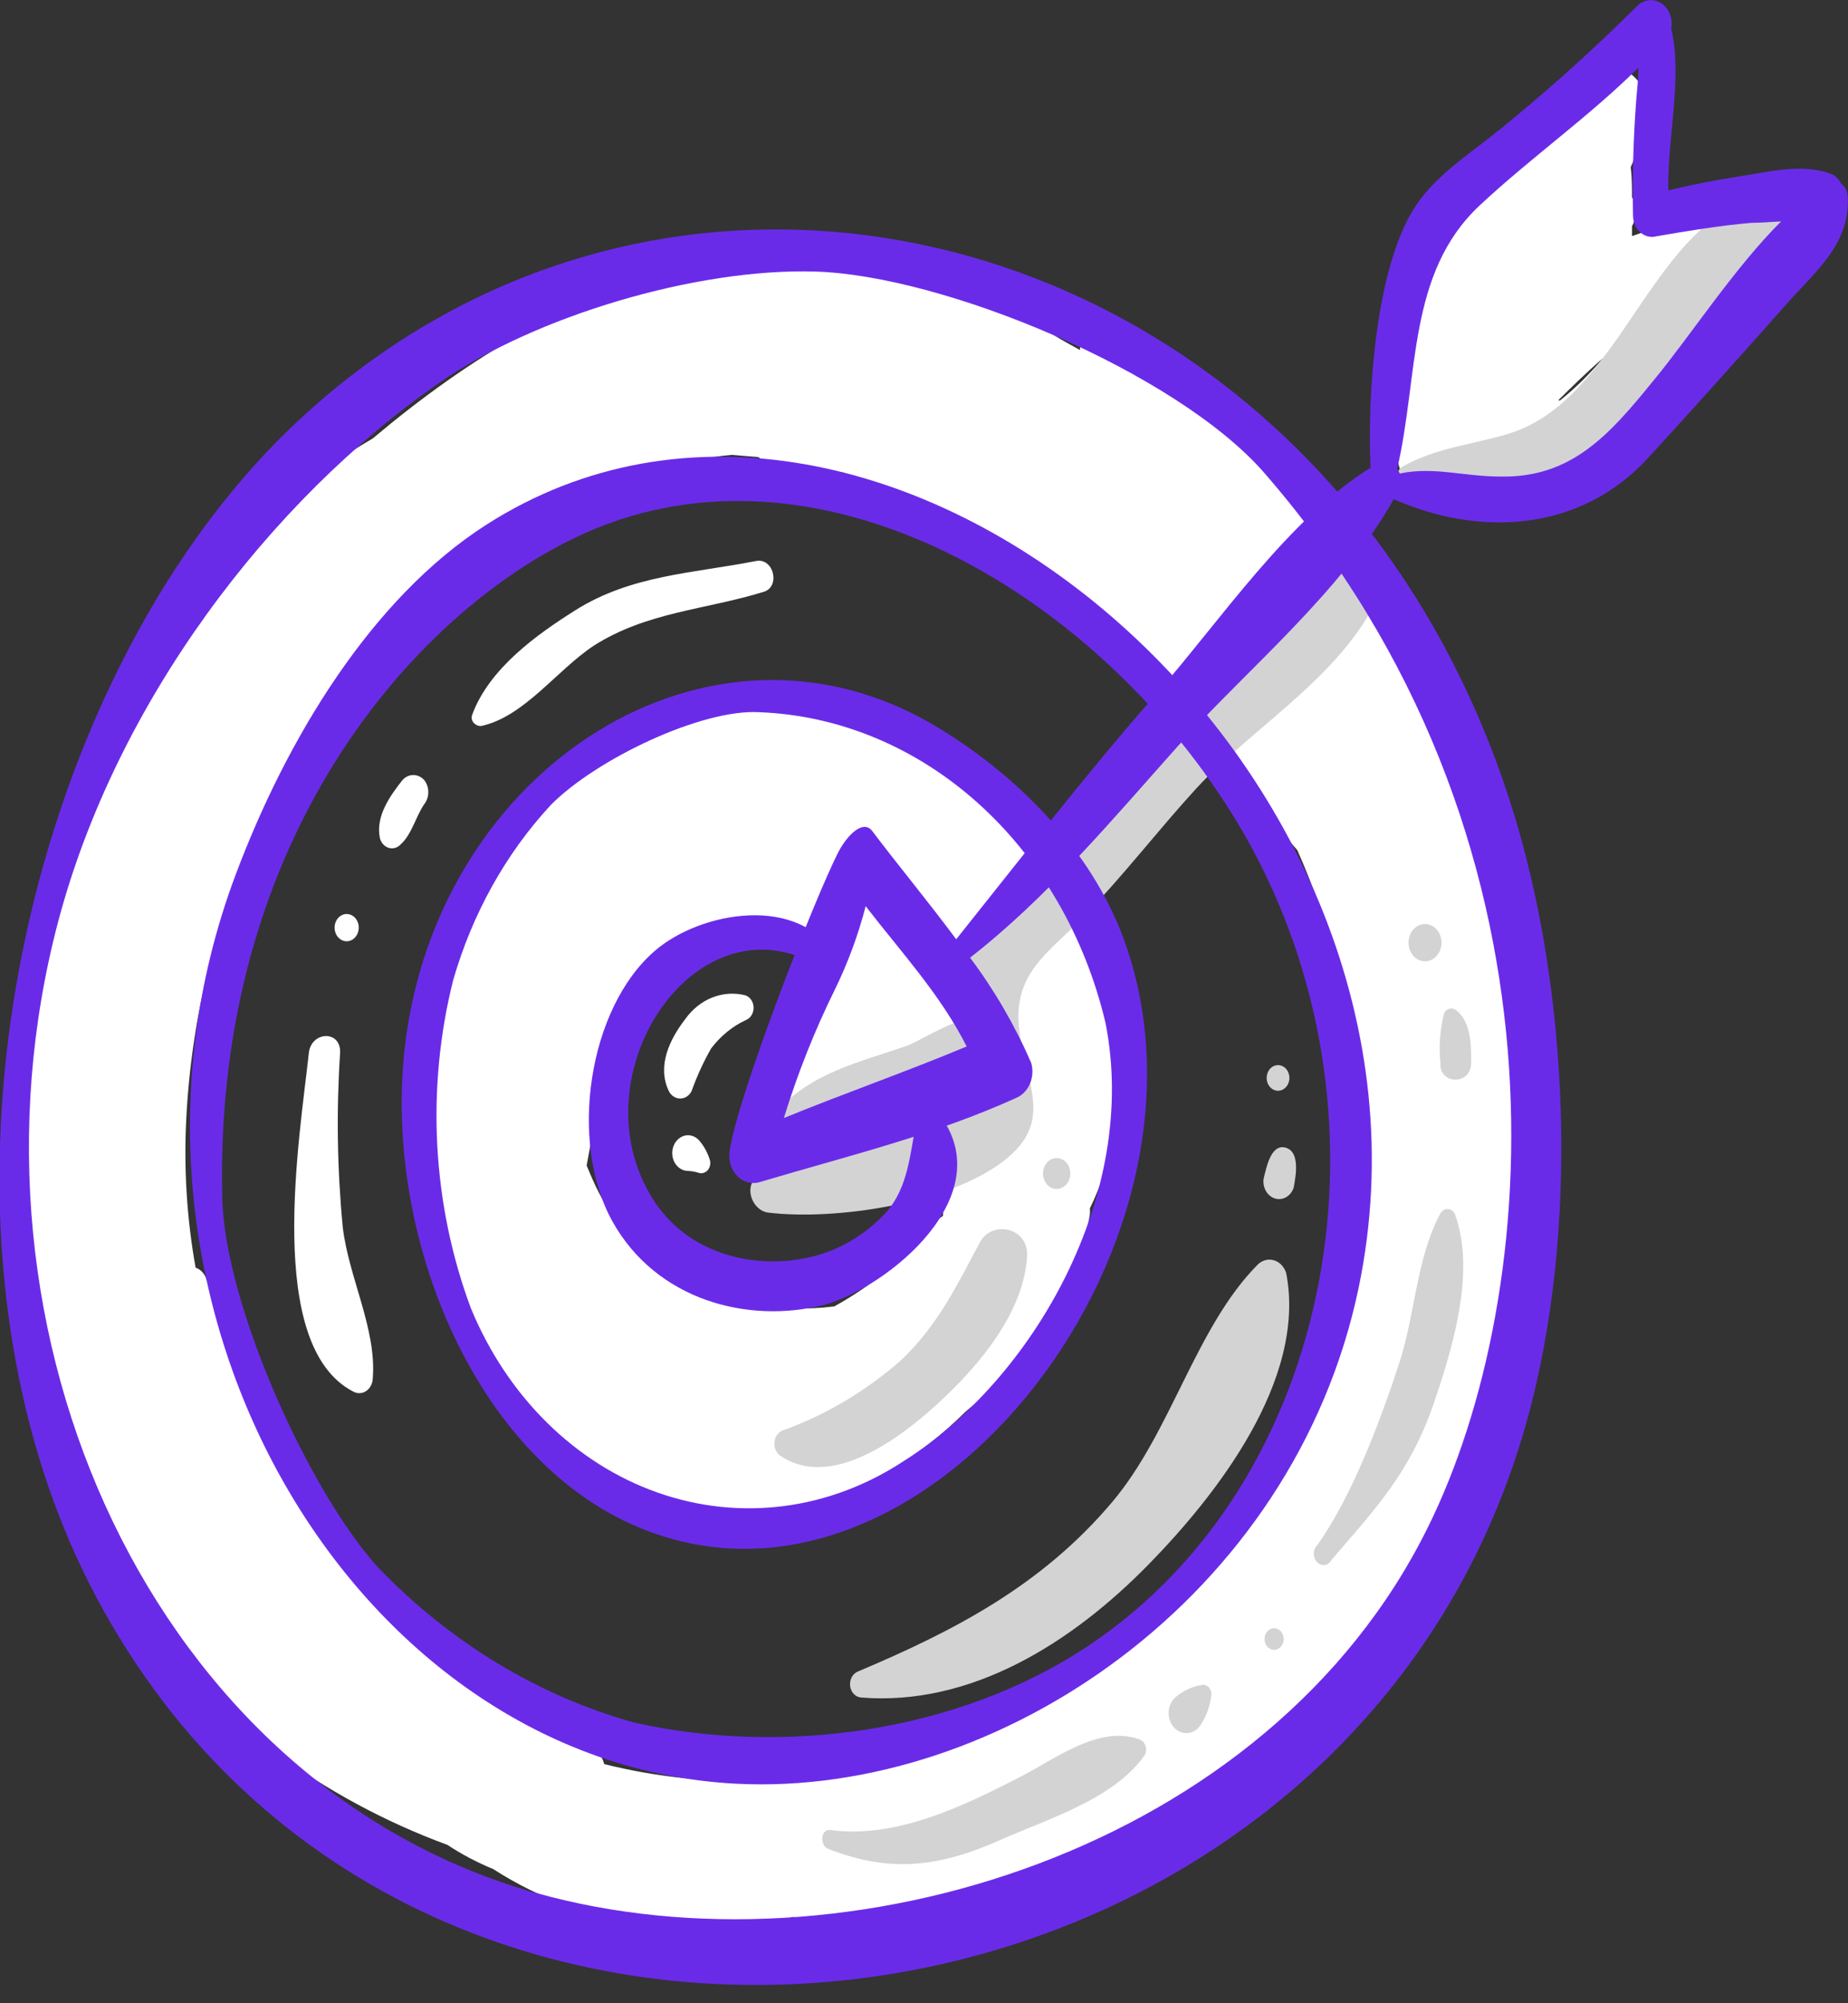
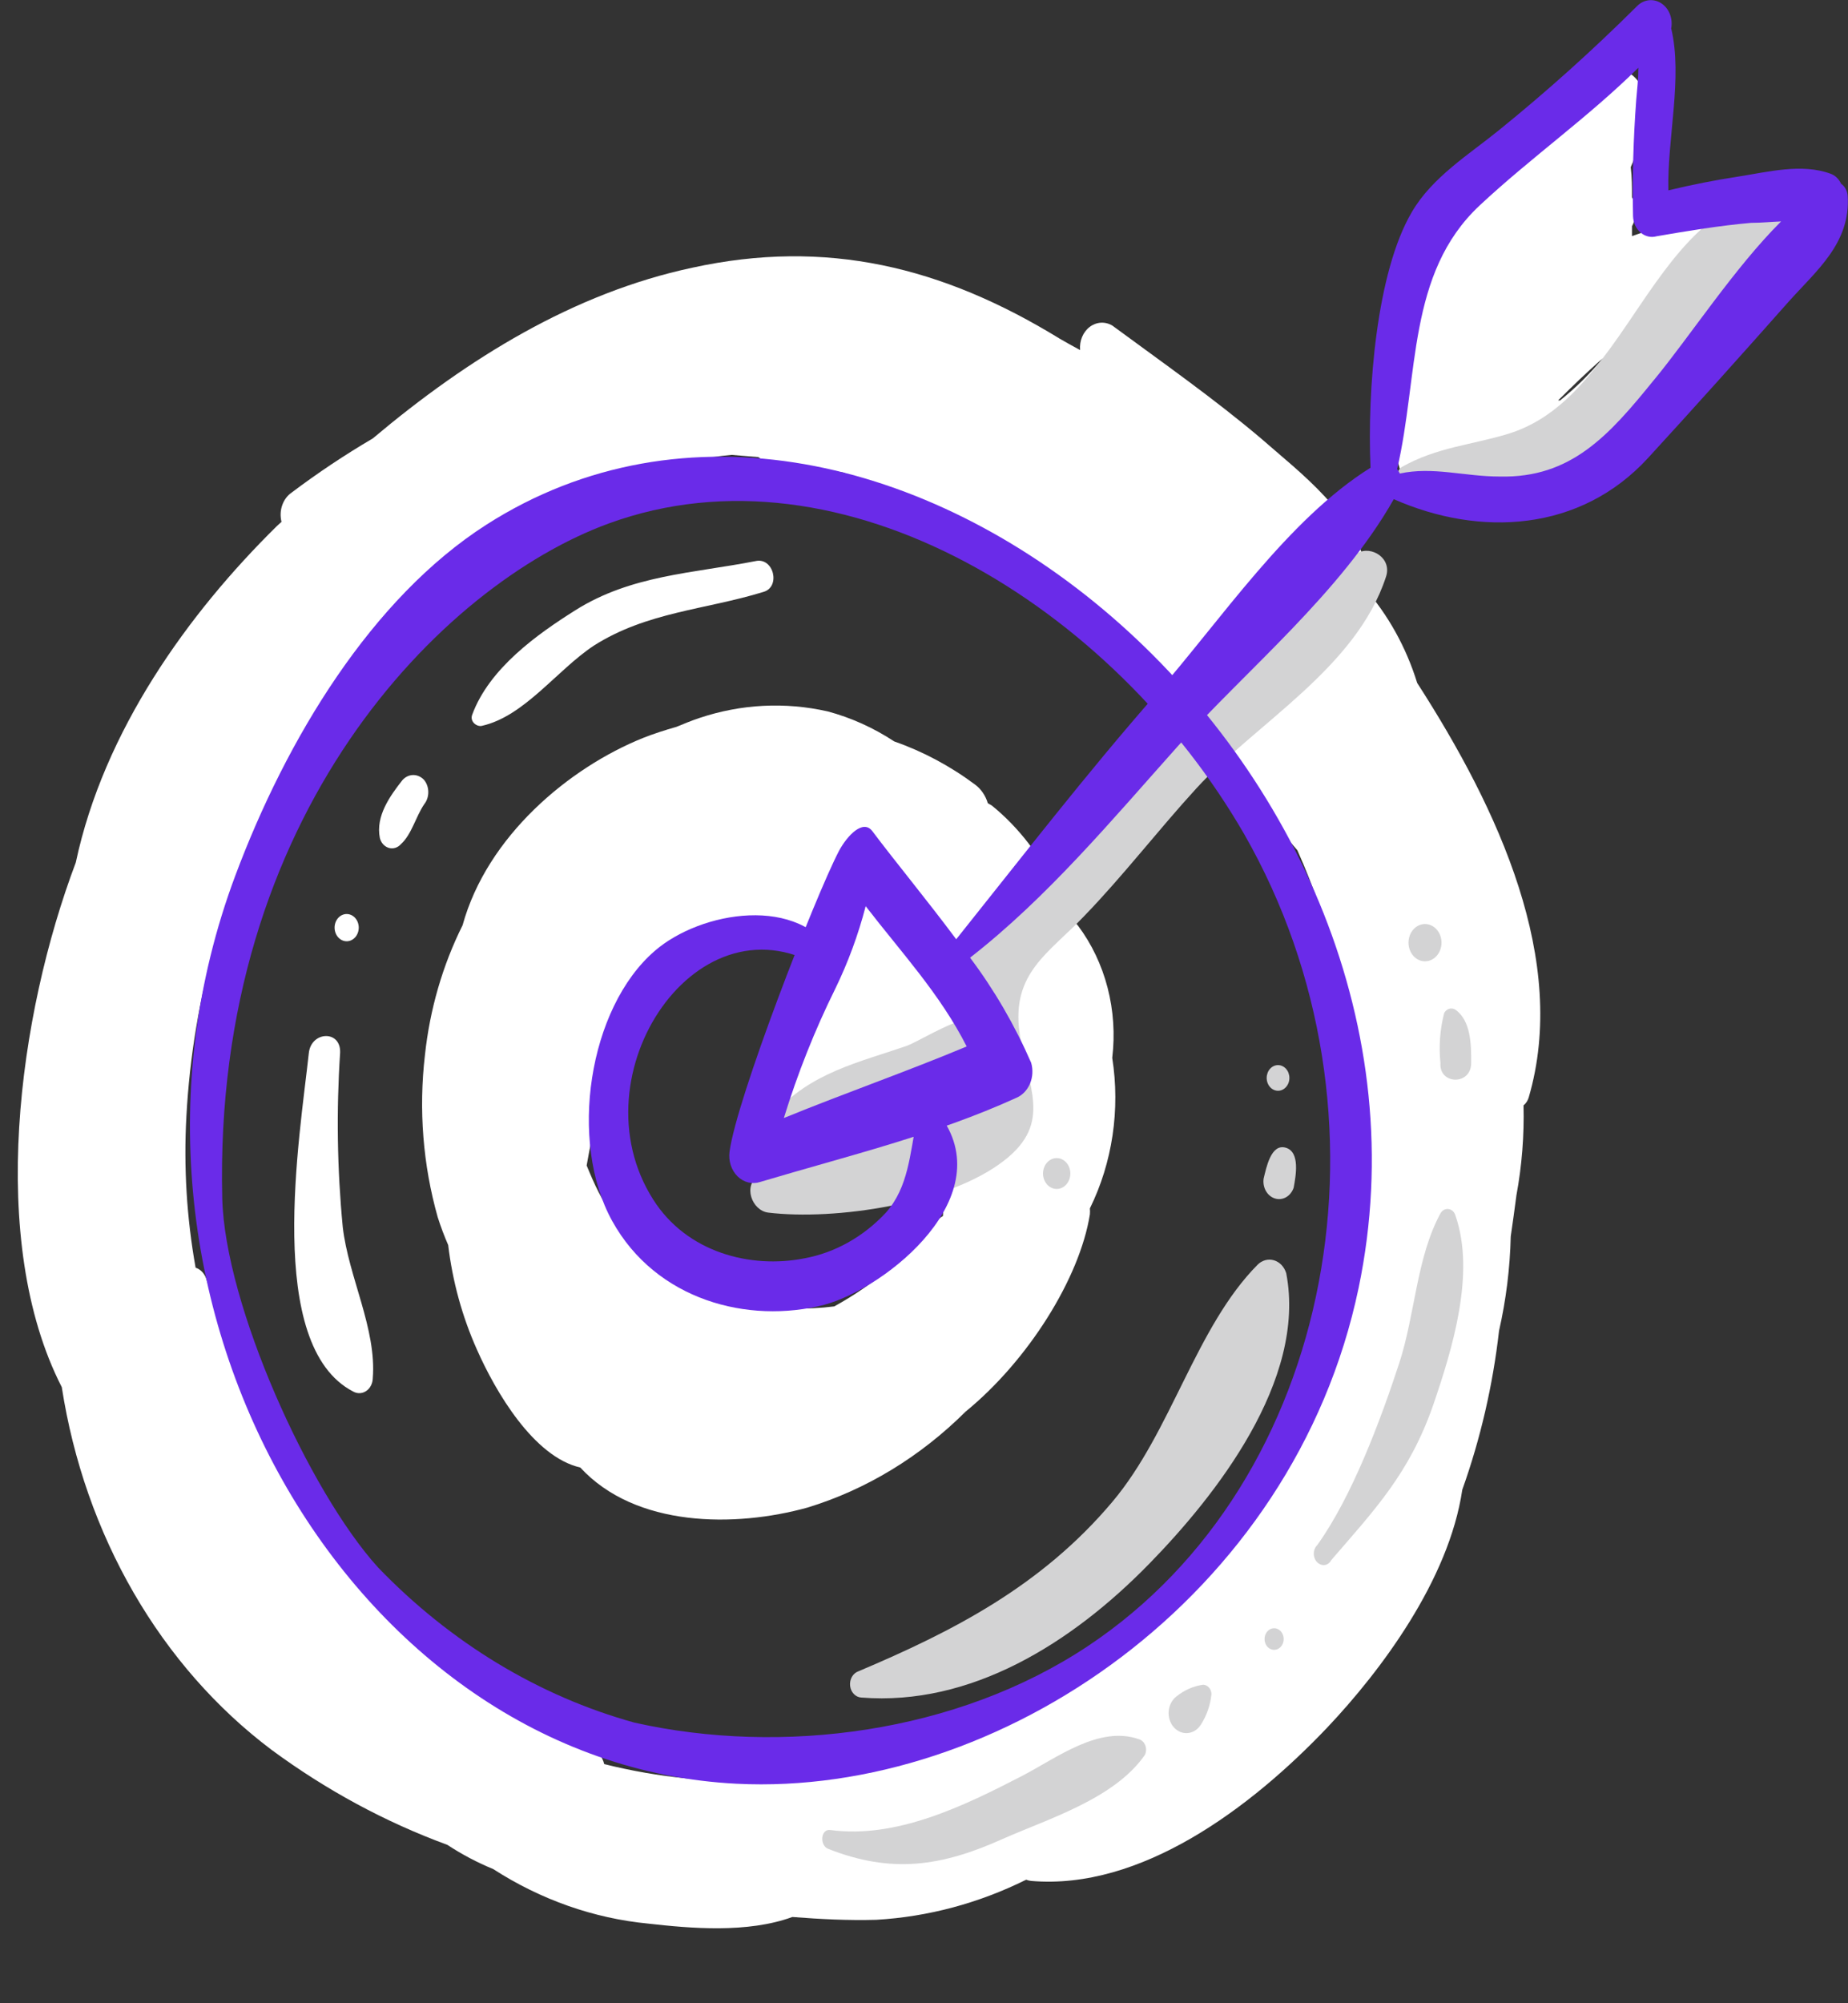
<svg xmlns="http://www.w3.org/2000/svg" width="72" height="78" viewBox="0 0 72 78" fill="none">
  <rect x="0" y="0" width="72" height="78" fill="#333333" stroke="none" />
  <g clip-path="url(#clip0_630_897)">
    <path d="M68.521 7.397C67 8.443 65.23 8.606 63.584 9.192C63.584 9.067 63.584 8.942 63.584 8.809C63.677 8.64 63.727 8.444 63.727 8.244C63.727 8.044 63.677 7.848 63.584 7.678C63.584 7.288 63.584 6.898 63.535 6.508C63.888 5.715 64.074 4.842 64.082 3.956C64.079 3.762 64.037 3.571 63.959 3.397C63.881 3.224 63.769 3.073 63.632 2.956C63.495 2.838 63.336 2.758 63.167 2.72C62.998 2.683 62.823 2.689 62.657 2.739C57.761 4.885 52.629 12.165 54.586 18.415C54.63 18.57 54.709 18.709 54.817 18.817C54.925 18.926 55.056 18.999 55.197 19.03C55.339 19.062 55.486 19.049 55.621 18.994C55.757 18.939 55.877 18.844 55.969 18.719C56.674 18.957 57.421 18.992 58.141 18.82C58.307 18.935 58.499 18.992 58.694 18.984C61.578 18.898 64.227 15.707 66.087 12.914C66.247 12.949 66.411 12.949 66.571 12.914C67.179 12.808 67.746 12.501 68.199 12.031C68.652 11.562 68.971 10.951 69.116 10.276L69.746 9.73L69.987 9.519C71.08 8.567 69.676 6.593 68.521 7.397ZM60.783 15.59H60.707C61.267 15.036 61.848 14.466 62.456 13.944C61.948 14.554 61.388 15.105 60.783 15.59Z" fill="white" />
    <path d="M55.215 26.592C54.781 25.191 54.071 23.919 53.141 22.87C53.195 22.791 53.235 22.701 53.258 22.604C53.28 22.508 53.285 22.407 53.272 22.308C52.864 20.03 50.651 18.407 49.123 17.065C47.276 15.504 45.291 14.115 43.341 12.679C43.204 12.596 43.049 12.557 42.894 12.565C42.738 12.574 42.587 12.63 42.458 12.728C42.328 12.826 42.225 12.962 42.159 13.121C42.093 13.28 42.066 13.457 42.082 13.631C41.771 13.46 41.495 13.311 41.287 13.187C36.709 10.378 32.179 9.285 26.971 10.424C22.359 11.408 18.244 13.943 14.523 17.072C13.437 17.709 12.381 18.413 11.363 19.179C11.195 19.294 11.066 19.468 10.995 19.673C10.923 19.879 10.914 20.106 10.968 20.318L10.789 20.482C7.331 23.884 4.046 28.449 2.953 33.583C0.712 39.513 -0.505 48.33 2.407 54.011C2.85 56.867 3.804 59.592 5.209 62.019C6.614 64.447 8.442 66.527 10.581 68.134C12.709 69.702 15.011 70.946 17.428 71.832C17.999 72.207 18.598 72.522 19.219 72.777C21.071 73.97 23.131 74.694 25.256 74.899C26.909 75.086 29.122 75.281 30.872 74.641C31.965 74.727 33.057 74.782 34.143 74.751C36.157 74.634 38.134 74.105 39.98 73.19C40.043 73.214 40.108 73.23 40.174 73.237C44.441 73.604 48.721 70.412 51.716 67.26C53.791 65.067 56.453 61.525 56.972 58.006C57.681 56.02 58.162 53.941 58.404 51.818C58.677 50.616 58.831 49.384 58.86 48.143C58.936 47.613 59.012 47.082 59.081 46.544C59.294 45.392 59.387 44.216 59.358 43.04C59.452 42.965 59.522 42.858 59.559 42.736C61.115 37.422 58.404 31.539 55.215 26.592ZM52.332 52.115C52.249 52.474 52.145 52.825 52.041 53.176C50.976 54.05 50.305 55.618 49.648 56.843C48.991 58.068 48.41 59.184 47.774 60.339C47.601 60.503 47.435 60.667 47.242 60.823C45.679 62.118 44.109 63.444 42.511 64.685C40.83 66.01 39.037 67.144 37.158 68.072C34.819 68.816 32.409 69.238 29.98 69.328C27.818 69.432 25.654 69.216 23.541 68.688C23.506 68.549 23.445 68.421 23.361 68.312C23.277 68.202 23.174 68.115 23.057 68.056C21.487 67.143 19.91 66.246 18.417 65.177C17.194 64.149 15.907 63.223 14.565 62.407C11.769 58.643 9.559 54.371 8.029 49.774C7.993 49.675 7.938 49.586 7.867 49.514C7.797 49.443 7.712 49.39 7.621 49.36C7.274 47.423 7.153 45.442 7.262 43.469C7.514 38.775 8.824 34.231 11.065 30.267C11.276 29.867 11.507 29.482 11.757 29.112C12.587 28.129 13.417 27.161 14.24 26.178C15.445 24.993 16.554 23.687 17.552 22.277C21.086 20.311 24.565 18.055 28.507 17.712L29.544 17.798C29.657 17.889 29.787 17.948 29.924 17.97C30.913 18.102 31.902 18.235 32.891 18.407C35.589 20.108 38.472 21.38 41.093 23.26C43.203 24.774 45.284 27.372 47.65 28.465C48.102 29.62 48.7 30.695 49.427 31.656C49.759 32.093 50.118 32.623 50.547 33.107C53.16 38.991 53.794 45.744 52.332 52.115Z" fill="white" />
    <path d="M43.334 41.191C43.444 40.275 43.382 39.343 43.152 38.456C42.922 37.569 42.529 36.746 41.999 36.041L41.93 35.963C41.72 35.486 41.46 35.038 41.156 34.629C40.554 33.337 39.695 32.22 38.645 31.367L38.486 31.274C38.397 30.976 38.222 30.72 37.988 30.548C37.015 29.823 35.956 29.258 34.842 28.87C34.033 28.338 33.159 27.944 32.248 27.7C30.588 27.324 28.871 27.413 27.248 27.957C26.937 28.059 26.646 28.184 26.356 28.301C25.893 28.433 25.457 28.574 25.063 28.73C22.165 29.893 18.977 32.561 18.023 36.026C17.244 37.586 16.746 39.304 16.556 41.082C16.308 43.202 16.478 45.357 17.054 47.394C17.172 47.764 17.308 48.126 17.462 48.479C17.631 49.892 18.008 51.263 18.576 52.536C19.309 54.198 20.796 56.726 22.608 57.14C24.765 59.481 28.645 59.481 31.46 58.7C33.741 58.005 35.849 56.726 37.622 54.963C40.049 52.981 42.062 49.782 42.463 47.285C42.47 47.207 42.47 47.129 42.463 47.051C43.342 45.269 43.649 43.199 43.334 41.191ZM36.972 37.165C36.886 37.268 36.823 37.392 36.786 37.527C36.749 37.663 36.739 37.805 36.757 37.945C36.813 38.405 36.875 38.874 36.951 39.357C36.938 39.317 36.922 39.278 36.903 39.24C36.747 38.187 36.23 37.245 35.464 36.619C35.957 36.842 36.46 37.035 36.972 37.196V37.165ZM36.736 47.347C36.628 47.411 36.53 47.496 36.446 47.597C35.318 48.947 33.983 50.055 32.504 50.867C30.317 51.146 28.104 50.713 26.128 49.618C25.664 49.205 25.215 48.783 24.745 48.44C24.186 47.852 23.709 47.173 23.327 46.427C23.154 46.091 23.002 45.732 22.857 45.381C23.071 44.156 23.334 43.04 23.458 42.307C23.764 40.697 24.291 39.152 25.021 37.727C26.236 36.967 27.596 36.549 28.984 36.509C30.021 36.556 31.059 36.658 32.138 36.767C32.352 36.793 32.569 36.738 32.753 36.611C32.117 37.561 31.555 38.572 31.073 39.63C30.54 40.84 29.689 42.494 30.381 43.774C30.443 43.892 30.544 43.978 30.662 44.013C30.779 44.048 30.905 44.029 31.01 43.961C31.169 43.848 31.313 43.711 31.439 43.555C31.439 43.61 31.439 43.649 31.439 43.703C31.44 43.769 31.455 43.834 31.481 43.893C31.508 43.952 31.546 44.003 31.593 44.042C31.639 44.082 31.693 44.109 31.75 44.123C31.808 44.135 31.867 44.134 31.923 44.117C32.211 44.037 32.478 43.884 32.705 43.669C32.932 43.454 33.111 43.183 33.23 42.876L34.261 42.346C34.789 42.182 35.307 41.976 35.81 41.729H36.093C36.237 41.714 36.377 41.666 36.505 41.589C36.633 41.511 36.745 41.406 36.836 41.279C36.927 41.151 36.994 41.005 37.034 40.848C37.074 40.691 37.086 40.526 37.069 40.364C37.151 40.887 37.227 41.417 37.29 41.925C37.016 43.73 36.832 45.55 36.736 47.379V47.347Z" fill="white" />
    <path d="M29.433 21.848C27.006 22.324 24.593 22.386 22.407 23.767C20.934 24.696 19.06 26.022 18.396 27.833C18.299 28.098 18.576 28.309 18.776 28.262C20.436 27.887 21.688 26.1 23.133 25.141C25.208 23.822 27.483 23.744 29.738 23.049C30.429 22.862 30.146 21.684 29.433 21.848Z" fill="white" />
    <path d="M16.529 30.376C16.416 30.249 16.263 30.177 16.103 30.177C15.944 30.177 15.791 30.249 15.678 30.376C15.201 30.985 14.627 31.773 14.8 32.631C14.823 32.723 14.868 32.807 14.928 32.874C14.989 32.941 15.065 32.989 15.147 33.014C15.229 33.038 15.316 33.038 15.398 33.013C15.48 32.989 15.555 32.94 15.616 32.873C16.045 32.483 16.19 31.812 16.529 31.312C16.631 31.184 16.687 31.017 16.687 30.844C16.687 30.672 16.631 30.505 16.529 30.376Z" fill="white" />
    <path d="M13.507 35.589C13.382 35.589 13.262 35.645 13.174 35.744C13.086 35.843 13.036 35.978 13.036 36.119C13.036 36.26 13.086 36.395 13.174 36.494C13.262 36.594 13.382 36.65 13.507 36.65C13.631 36.65 13.751 36.594 13.839 36.494C13.927 36.395 13.977 36.26 13.977 36.119C13.977 35.978 13.927 35.843 13.839 35.744C13.751 35.645 13.631 35.589 13.507 35.589Z" fill="white" />
    <path d="M13.354 47.776C13.137 45.525 13.102 43.255 13.251 40.996C13.292 40.099 12.13 40.145 12.033 40.996C11.681 44.258 10.298 52.396 13.762 54.183C13.841 54.227 13.928 54.249 14.016 54.245C14.104 54.242 14.19 54.214 14.265 54.163C14.341 54.113 14.404 54.041 14.449 53.956C14.494 53.871 14.52 53.775 14.523 53.675C14.682 51.748 13.576 49.719 13.354 47.776Z" fill="white" />
-     <path d="M29.046 38.756C28.617 38.646 28.168 38.675 27.752 38.839C27.336 39.003 26.97 39.297 26.695 39.685C26.093 40.465 25.588 41.503 26.059 42.486C26.104 42.574 26.168 42.646 26.246 42.697C26.323 42.747 26.412 42.774 26.501 42.774C26.591 42.774 26.679 42.747 26.757 42.697C26.834 42.646 26.899 42.574 26.944 42.486C27.151 41.907 27.406 41.351 27.705 40.824C28.07 40.344 28.529 39.968 29.046 39.724C29.137 39.692 29.217 39.627 29.274 39.54C29.33 39.453 29.361 39.348 29.361 39.24C29.361 39.132 29.33 39.027 29.274 38.94C29.217 38.853 29.137 38.789 29.046 38.756Z" fill="white" />
-     <path d="M27.663 45.186C27.576 44.894 27.432 44.627 27.241 44.406C27.17 44.325 27.081 44.266 26.985 44.233C26.888 44.2 26.785 44.194 26.686 44.216C26.587 44.239 26.494 44.288 26.416 44.361C26.338 44.433 26.277 44.526 26.238 44.631C26.199 44.737 26.184 44.851 26.194 44.965C26.204 45.079 26.238 45.188 26.294 45.283C26.351 45.378 26.427 45.456 26.516 45.509C26.605 45.563 26.704 45.592 26.805 45.592C26.951 45.598 27.095 45.624 27.234 45.67C27.294 45.687 27.356 45.686 27.415 45.668C27.474 45.65 27.527 45.614 27.571 45.566C27.614 45.517 27.645 45.456 27.661 45.39C27.677 45.323 27.678 45.253 27.663 45.186Z" fill="white" />
    <g style="mix-blend-mode:multiply">
      <path d="M50.112 49.571C50.074 49.45 50.011 49.341 49.928 49.253C49.844 49.166 49.743 49.104 49.633 49.071C49.522 49.039 49.407 49.038 49.296 49.068C49.186 49.098 49.083 49.158 48.998 49.243C46.585 51.678 45.637 55.751 43.341 58.474C40.575 61.759 37.117 63.523 33.445 65.075C33.34 65.112 33.25 65.188 33.191 65.292C33.132 65.396 33.107 65.52 33.121 65.642C33.135 65.765 33.187 65.878 33.268 65.961C33.349 66.044 33.453 66.093 33.562 66.097C37.801 66.433 41.73 64.014 44.793 60.87C47.338 58.263 50.921 53.753 50.112 49.571Z" fill="#D3D3D4" />
    </g>
    <g style="mix-blend-mode:multiply">
      <path d="M50.091 44.687C49.517 44.523 49.337 45.467 49.233 45.888C49.208 46.056 49.239 46.229 49.321 46.373C49.402 46.516 49.528 46.62 49.674 46.665C49.819 46.71 49.975 46.692 50.109 46.615C50.244 46.537 50.348 46.406 50.402 46.247C50.485 45.795 50.665 44.85 50.091 44.687Z" fill="#D3D3D4" />
    </g>
    <g style="mix-blend-mode:multiply">
      <path d="M49.794 41.472C49.676 41.472 49.563 41.525 49.48 41.618C49.398 41.712 49.351 41.839 49.351 41.971C49.351 42.104 49.398 42.231 49.48 42.324C49.563 42.418 49.676 42.471 49.794 42.471C49.911 42.471 50.023 42.418 50.106 42.324C50.19 42.231 50.236 42.104 50.236 41.971C50.236 41.839 50.19 41.712 50.106 41.618C50.023 41.525 49.911 41.472 49.794 41.472Z" fill="#D3D3D4" />
    </g>
    <g style="mix-blend-mode:multiply">
-       <path d="M38.175 48.377C37.241 50.125 36.515 51.639 35.077 52.989C33.702 54.186 32.153 55.102 30.498 55.696C30.412 55.729 30.336 55.788 30.278 55.868C30.221 55.947 30.184 56.043 30.172 56.145C30.161 56.247 30.175 56.35 30.213 56.443C30.251 56.536 30.312 56.615 30.388 56.672C32.234 57.944 34.69 56.258 36.163 54.986C37.753 53.597 39.855 51.358 40.015 48.947C40.111 47.8 38.652 47.48 38.175 48.377Z" fill="#D3D3D4" />
-     </g>
+       </g>
    <g style="mix-blend-mode:multiply">
      <path d="M41.169 45.092C41.028 45.092 40.893 45.156 40.793 45.268C40.693 45.381 40.637 45.534 40.637 45.693C40.637 45.852 40.693 46.005 40.793 46.118C40.893 46.231 41.028 46.294 41.169 46.294C41.311 46.294 41.446 46.231 41.546 46.118C41.646 46.005 41.702 45.852 41.702 45.693C41.702 45.534 41.646 45.381 41.546 45.268C41.446 45.156 41.311 45.092 41.169 45.092Z" fill="#D3D3D4" />
    </g>
    <g style="mix-blend-mode:multiply">
      <path d="M52.892 21.536C50.354 22.948 47.947 25.671 45.879 27.848C43.244 30.618 40.153 33.599 37.892 36.743C36.93 38.086 37.02 38.749 37.248 39.802C36.474 40.106 35.699 40.582 35.326 40.723C33.472 41.363 31.564 41.768 30.146 43.384C30.093 43.462 30.063 43.557 30.059 43.655C30.054 43.754 30.076 43.851 30.122 43.935C30.167 44.02 30.234 44.086 30.314 44.127C30.393 44.168 30.482 44.181 30.568 44.164C31.259 43.922 35.194 43.173 37.525 42.049C37.338 43.407 36.038 43.415 34.53 43.867C32.818 44.263 31.155 44.894 29.579 45.748C28.922 46.154 29.295 47.137 29.931 47.215C32.511 47.527 36.958 46.887 39.136 45.178C41.031 43.696 40.022 42.307 39.724 40.224C39.392 37.883 40.879 37.102 42.235 35.675C43.749 34.114 45.125 32.319 46.612 30.696C48.95 28.145 52.836 26.015 53.998 22.464C54.247 21.739 53.431 21.232 52.892 21.536Z" fill="#D3D3D4" />
    </g>
    <g style="mix-blend-mode:multiply">
      <path d="M68.224 7.717C65.741 8.606 64.33 11.384 62.754 13.538C61.64 15.052 60.492 16.362 58.756 16.893C57.325 17.33 55.99 17.408 54.607 18.188C54.546 18.234 54.498 18.298 54.468 18.373C54.438 18.448 54.428 18.531 54.438 18.613C54.448 18.694 54.478 18.771 54.525 18.834C54.572 18.897 54.634 18.944 54.704 18.969C57.359 19.624 60.16 19.429 62.352 17.478C63.536 16.306 64.609 14.998 65.555 13.577C66.668 12.071 67.968 10.963 69.171 9.582C69.308 9.403 69.392 9.181 69.412 8.946C69.432 8.711 69.387 8.475 69.283 8.271C69.179 8.066 69.022 7.903 68.832 7.804C68.642 7.704 68.43 7.674 68.224 7.717Z" fill="#D3D3D4" />
    </g>
    <g style="mix-blend-mode:multiply">
      <path d="M44.379 67.721C42.822 67.174 41.19 68.438 39.807 69.156C37.525 70.335 34.911 71.599 32.352 71.255C31.965 71.201 31.93 71.864 32.269 71.989C34.724 72.956 36.667 72.683 39.074 71.599C40.838 70.818 43.424 70.038 44.607 68.329C44.634 68.273 44.649 68.212 44.652 68.148C44.655 68.085 44.645 68.021 44.623 67.963C44.601 67.904 44.568 67.852 44.525 67.81C44.483 67.768 44.433 67.737 44.379 67.721Z" fill="#D3D3D4" />
    </g>
    <g style="mix-blend-mode:multiply">
      <path d="M46.875 65.598C46.498 65.649 46.139 65.808 45.831 66.058C45.747 66.123 45.677 66.208 45.625 66.307C45.574 66.406 45.542 66.516 45.533 66.63C45.523 66.744 45.536 66.859 45.571 66.967C45.605 67.075 45.66 67.173 45.732 67.254C45.804 67.335 45.891 67.397 45.986 67.436C46.082 67.475 46.184 67.49 46.285 67.479C46.386 67.469 46.484 67.433 46.572 67.375C46.66 67.317 46.735 67.238 46.792 67.143C47.016 66.796 47.156 66.391 47.2 65.965C47.198 65.868 47.163 65.776 47.103 65.708C47.042 65.639 46.961 65.6 46.875 65.598Z" fill="#D3D3D4" />
    </g>
    <g style="mix-blend-mode:multiply">
      <path d="M49.641 63.398C49.542 63.398 49.447 63.442 49.377 63.521C49.307 63.6 49.268 63.707 49.268 63.819C49.268 63.931 49.307 64.038 49.377 64.117C49.447 64.196 49.542 64.24 49.641 64.24C49.74 64.24 49.835 64.196 49.905 64.117C49.975 64.038 50.015 63.931 50.015 63.819C50.015 63.707 49.975 63.6 49.905 63.521C49.835 63.442 49.74 63.398 49.641 63.398Z" fill="#D3D3D4" />
    </g>
    <g style="mix-blend-mode:multiply">
      <path d="M56.709 47.34C56.692 47.272 56.657 47.211 56.61 47.164C56.563 47.117 56.504 47.087 56.442 47.078C56.38 47.068 56.317 47.078 56.26 47.108C56.203 47.138 56.155 47.186 56.121 47.246C55.188 48.97 55.139 51.147 54.524 53.051C53.784 55.314 52.677 58.271 51.322 60.16C51.263 60.218 51.22 60.294 51.199 60.38C51.179 60.465 51.181 60.555 51.207 60.639C51.232 60.723 51.279 60.796 51.341 60.85C51.404 60.903 51.479 60.935 51.557 60.94C51.62 60.942 51.682 60.925 51.737 60.891C51.791 60.857 51.837 60.806 51.868 60.745C53.563 58.779 54.918 57.366 55.845 54.69C56.578 52.544 57.491 49.595 56.709 47.34Z" fill="#D3D3D4" />
    </g>
    <g style="mix-blend-mode:multiply">
      <path d="M56.709 39.318C56.636 39.269 56.548 39.255 56.465 39.278C56.383 39.302 56.311 39.361 56.267 39.443C56.104 40.073 56.054 40.734 56.121 41.386C56.059 42.244 57.325 42.268 57.318 41.386C57.325 40.676 57.304 39.739 56.709 39.318Z" fill="#D3D3D4" />
    </g>
    <g style="mix-blend-mode:multiply">
      <path d="M55.52 35.979C55.349 35.979 55.186 36.055 55.065 36.191C54.944 36.327 54.877 36.512 54.877 36.704C54.877 36.897 54.944 37.081 55.065 37.218C55.186 37.354 55.349 37.43 55.52 37.43C55.69 37.43 55.854 37.354 55.974 37.218C56.095 37.081 56.163 36.897 56.163 36.704C56.163 36.512 56.095 36.327 55.974 36.191C55.854 36.055 55.69 35.979 55.52 35.979Z" fill="#D3D3D4" />
    </g>
    <path d="M36.584 43.376C36.52 43.304 36.439 43.253 36.352 43.227C36.264 43.201 36.172 43.201 36.084 43.227C35.996 43.252 35.916 43.303 35.851 43.375C35.786 43.446 35.739 43.535 35.713 43.633C35.45 44.928 35.395 46.224 34.517 47.215C33.643 48.153 32.539 48.773 31.349 48.994C29.233 49.415 26.75 48.76 25.45 46.708C22.345 41.839 27.241 34.574 32.138 37.758C32.197 37.793 32.266 37.805 32.333 37.794C32.399 37.782 32.461 37.747 32.509 37.693C32.556 37.639 32.588 37.569 32.598 37.494C32.608 37.419 32.597 37.342 32.566 37.274C31.183 34.8 27.29 35.479 25.512 37.024C22.919 39.256 22.144 44.46 23.852 47.542C25.561 50.625 29.15 51.569 32.117 50.804C34.579 50.133 39.026 46.536 36.584 43.376Z" fill="#6A2BE9" />
-     <path d="M43.652 36.221C42.269 32.787 39.427 30.072 36.55 28.332C27.725 22.979 16.999 29.853 15.768 40.816C14.931 48.284 18.645 57.132 25.243 59.613C36.328 63.819 48.327 48.026 43.652 36.221ZM35.208 56.89C33.772 57.835 32.178 58.432 30.526 58.643C28.874 58.854 27.202 58.674 25.615 58.114C24.029 57.555 22.563 56.628 21.312 55.394C20.06 54.159 19.051 52.644 18.348 50.944C16.839 46.896 16.595 42.389 17.656 38.163C18.405 35.57 19.712 33.227 21.46 31.344C23.216 29.565 27.331 27.598 29.586 27.731C32.686 27.85 35.67 29.089 38.098 31.267C40.526 33.444 42.27 36.445 43.071 39.825C44.399 46.505 40.257 53.714 35.208 56.89Z" fill="#6A2BE9" />
    <path d="M18.942 20.435C14.475 23.299 11.162 28.761 9.163 34.106C3.036 50.492 13.7 68.696 28.694 69.453C38.908 69.968 50.409 62.204 52.933 50.148C57.166 29.877 34.33 10.588 18.942 20.435ZM48.473 32.475C54.697 43.329 52.02 57.694 42.387 64.092C37.283 67.486 30.457 68.36 24.717 67.073C20.99 66.041 17.555 63.964 14.731 61.033C12.033 58.06 8.762 50.804 8.659 46.661C8.299 31.734 17.206 22.761 23.721 20.381C32.836 17.057 43.389 23.666 48.473 32.475Z" fill="#6A2BE9" />
-     <path d="M59.476 55.369C61.55 47.995 61.17 38.437 58.825 31.18C51.626 8.895 26.591 2.036 11.335 16.651C0.961 26.592 -3.776 47.254 3.458 61.619C15.637 85.737 52.394 80.736 59.476 55.369ZM20.865 73.705C6.031 69.507 -1.999 51.998 2.268 35.877C4.53 27.349 10.491 19.491 17.137 14.888C20.844 12.313 27.117 10.44 31.743 10.573C36.771 10.713 45.789 14.474 49.226 18.376C61.592 32.569 60.098 50.461 55.637 59.457C49.434 72.051 32.926 77.084 20.886 73.705H20.865Z" fill="#6A2BE9" />
    <path d="M71.73 7.155C71.689 7.063 71.631 6.981 71.561 6.914C71.491 6.847 71.41 6.796 71.322 6.765C70.202 6.351 68.881 6.695 67.733 6.874C66.813 7.015 65.907 7.194 65.001 7.412C64.953 5.392 65.568 3.019 65.112 1.108C65.147 0.919 65.129 0.722 65.059 0.546C64.99 0.37 64.872 0.223 64.724 0.127C64.576 0.031 64.404 -0.01 64.234 0.011C64.064 0.031 63.904 0.112 63.777 0.242C62.057 1.953 60.261 3.565 58.397 5.072C57.256 6 55.796 6.897 55.008 8.255C53.625 10.596 53.265 15.207 53.397 18.212C50.181 20.217 47.574 24.134 45.015 27.06C42.331 30.119 39.814 33.372 37.255 36.572C36.121 35.05 34.918 33.599 33.984 32.358C33.624 31.89 33.009 32.53 32.684 33.138C31.743 34.949 28.694 42.79 28.424 44.843C28.4 45.019 28.416 45.2 28.47 45.368C28.525 45.535 28.616 45.685 28.735 45.803C28.854 45.92 28.998 46.002 29.153 46.04C29.308 46.078 29.468 46.072 29.62 46.021C33.078 44.991 36.411 44.195 39.586 42.751C39.823 42.654 40.017 42.456 40.127 42.2C40.237 41.943 40.254 41.648 40.174 41.378C39.533 39.91 38.734 38.537 37.795 37.289C40.803 34.949 43.327 31.921 45.893 29.05C48.611 26.038 52.235 23.081 54.303 19.437C57.67 20.919 61.571 20.709 64.213 17.829C66.046 15.832 67.871 13.795 69.676 11.759C70.769 10.534 72.111 9.465 71.986 7.615C71.978 7.521 71.951 7.431 71.906 7.351C71.862 7.271 71.802 7.204 71.73 7.155ZM30.54 43.532C31.076 41.794 31.744 40.113 32.539 38.507C33.038 37.484 33.437 36.404 33.728 35.284C35.111 37.079 36.626 38.702 37.663 40.746C35.312 41.729 32.912 42.564 30.54 43.532ZM64.427 14.809C62.684 16.963 61.205 18.617 58.438 18.555C57.055 18.555 55.831 18.157 54.538 18.438C54.51 18.376 54.475 18.318 54.434 18.266C55.285 14.607 54.821 10.651 57.643 8.005C59.655 6.125 61.868 4.58 63.833 2.637C63.833 3.059 63.784 3.488 63.749 3.893C63.636 5.398 63.594 6.909 63.625 8.419C63.629 8.543 63.657 8.665 63.708 8.776C63.759 8.886 63.832 8.982 63.92 9.057C64.008 9.132 64.11 9.183 64.218 9.208C64.326 9.233 64.438 9.23 64.545 9.199C65.769 8.989 66.986 8.786 68.224 8.677C68.604 8.677 68.999 8.638 69.393 8.622C67.581 10.424 65.838 13.101 64.448 14.786L64.427 14.809Z" fill="#6A2BE9" />
  </g>
  <defs>
    <clipPath id="clip0_630_897">
      <rect width="72" height="77.287" fill="white" />
    </clipPath>
  </defs>
</svg>